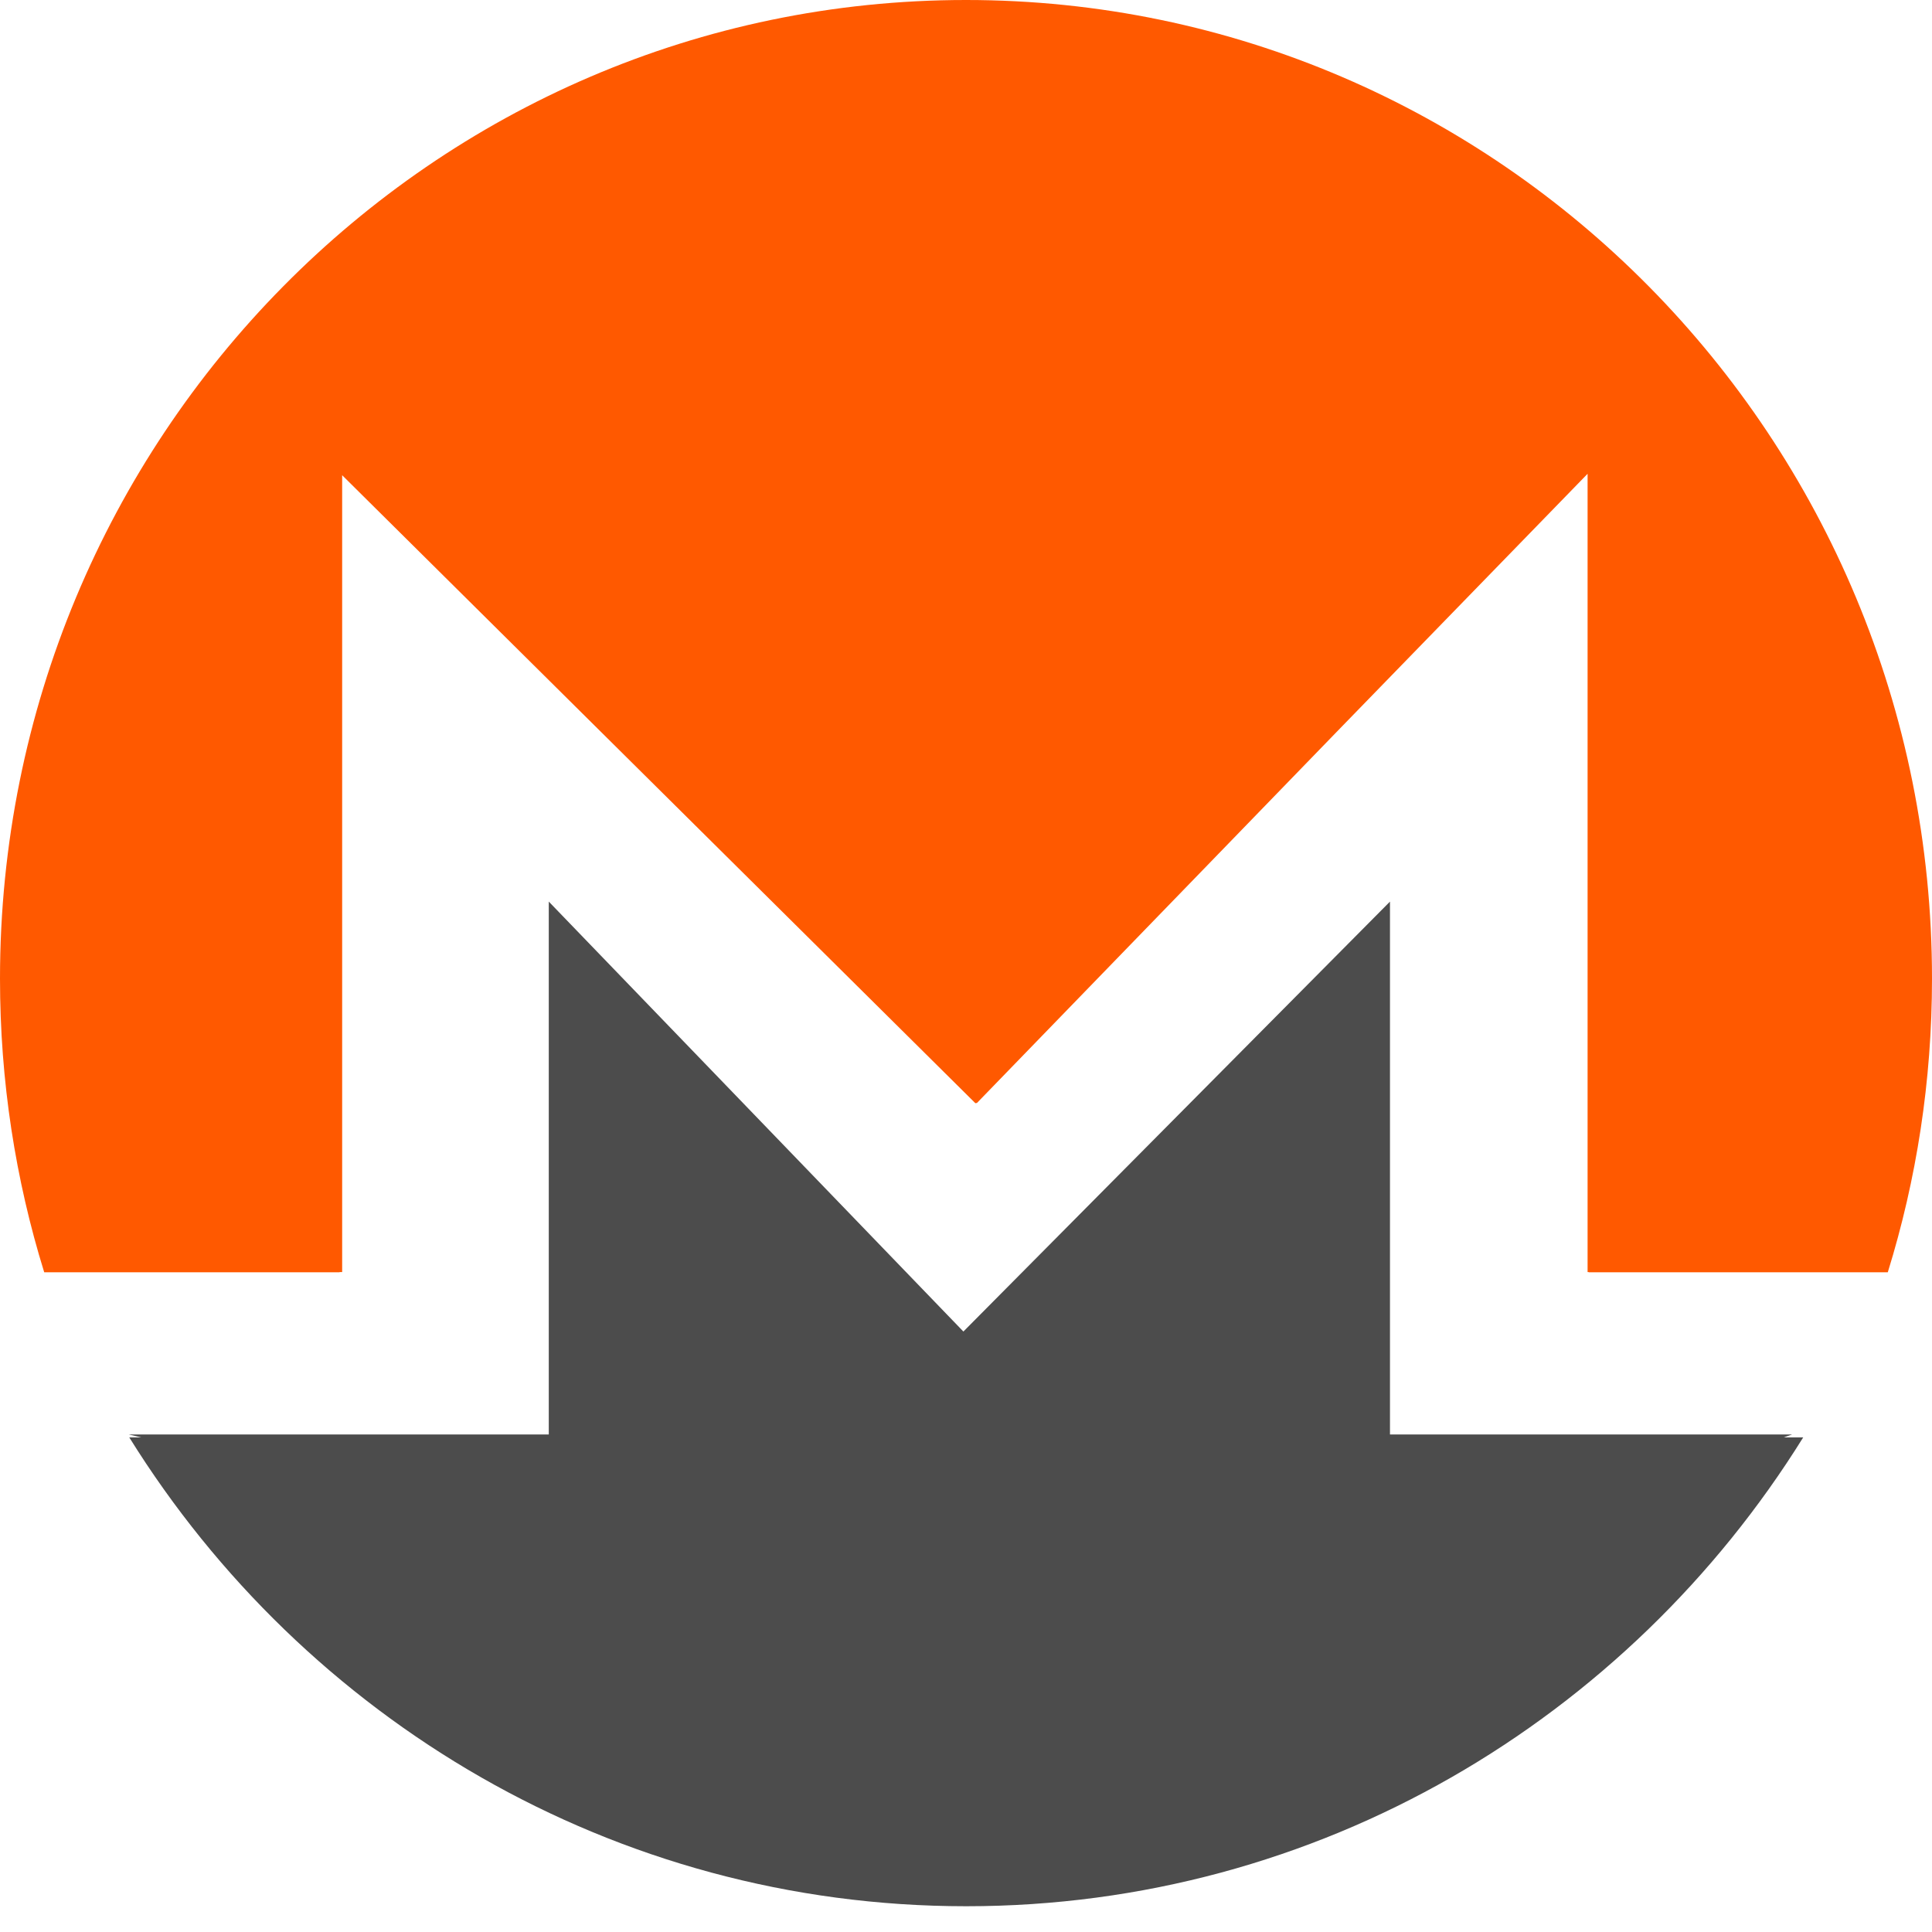
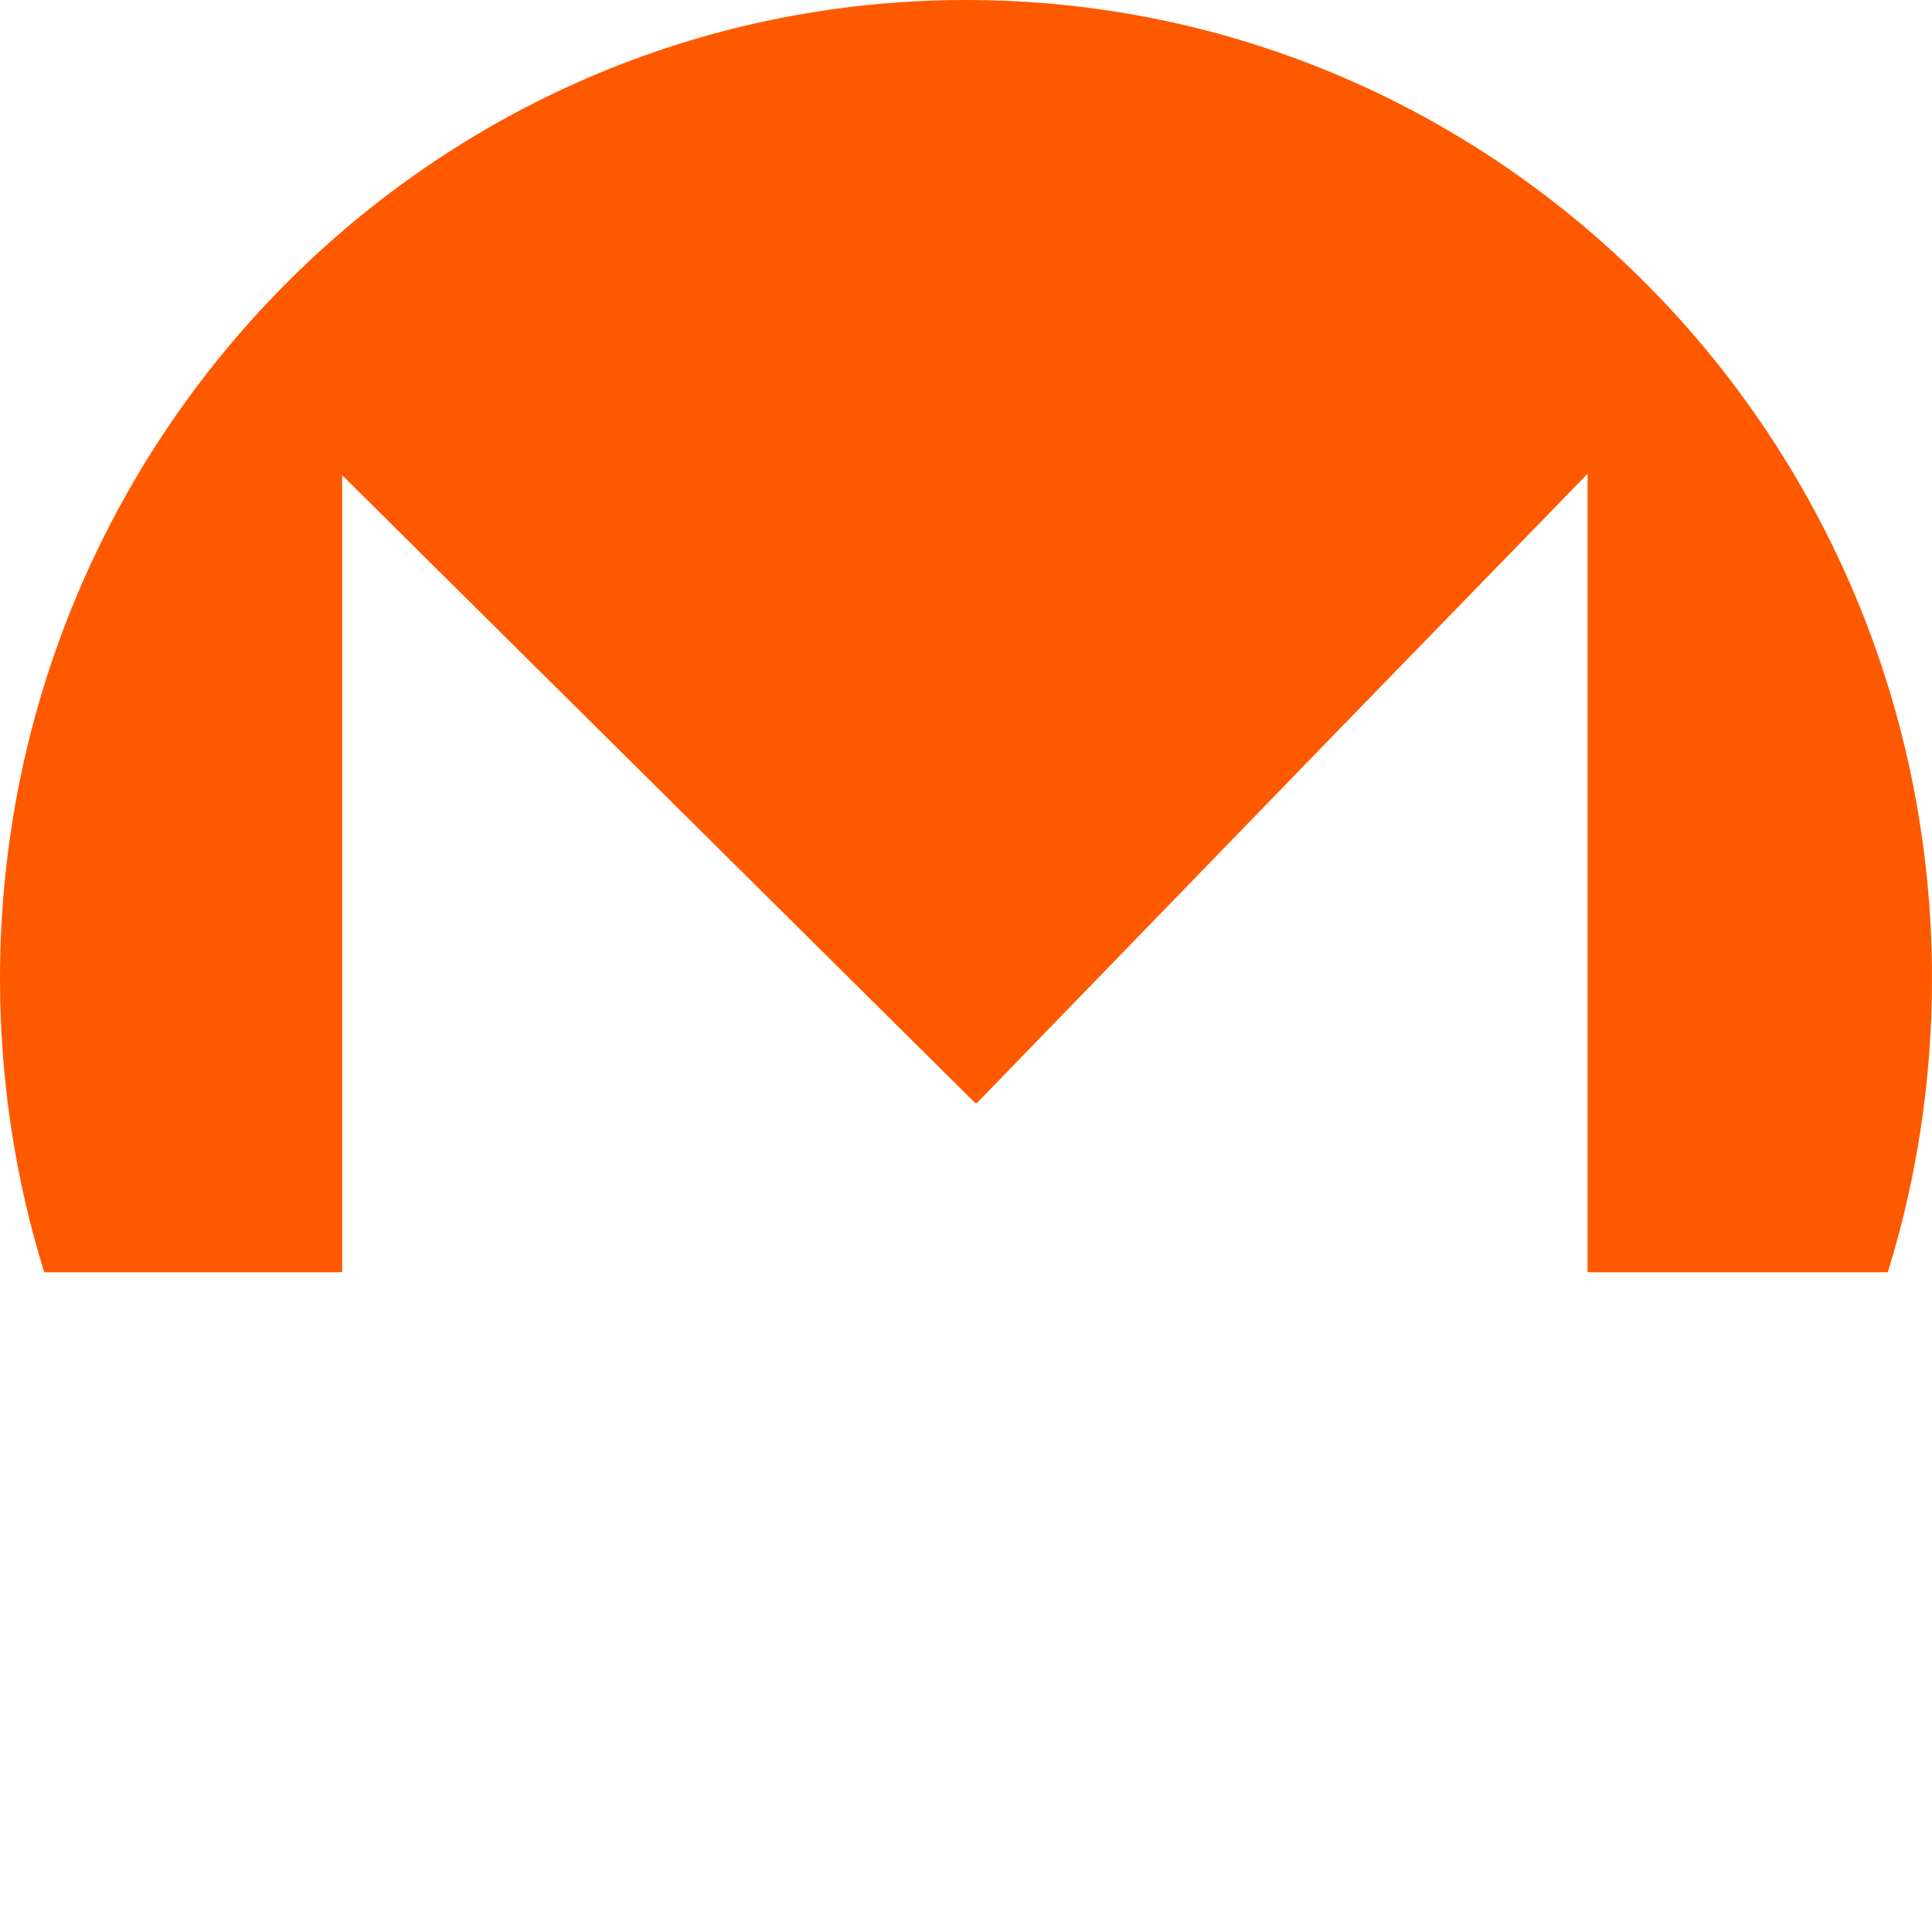
<svg xmlns="http://www.w3.org/2000/svg" width="60px" height="60px" viewBox="0 0 60 60" version="1.1">
  <title>Group 7</title>
  <desc>Created with Sketch.</desc>
  <defs />
  <g id="homepage" stroke="none" stroke-width="1" fill="none" fill-rule="evenodd">
    <g id="矿池首页-new" transform="translate(-411, -1874)" fill-rule="nonzero">
      <g id="Group-Copy-7" transform="translate(360, 1649)">
        <g id="Group-7" transform="translate(51, 225)">
          <path d="M49.339,39.505 L49.304,39.505 L49.304,14.714 L41.61,22.628 L30.331,34.263 L30.315,34.247 L30.296,34.266 L10.626,14.758 L10.626,39.505 L10.545,39.505 L10.545,39.512 L1.373,39.512 C0.481,36.634 0,33.571 0,30.394 C0,13.608 13.431,0 30,0 C46.569,0 60,13.608 60,30.394 C60,33.571 59.519,36.634 58.627,39.512 L49.339,39.512 L49.339,39.505 Z" id="Combined-Shape" fill="#FF5900" />
-           <path d="M55.395,44.64 L56,44.64 C50.558,53.389 40.951,59.2 30.007,59.2 C19.064,59.2 9.457,53.389 4.015,44.64 L4.387,44.64 L4,44.549 L17.043,44.549 L17.043,28 L29.919,41.352 L43.167,28 L43.167,44.549 L55.655,44.549 L55.395,44.64 Z" id="Combined-Shape" fill="#4C4C4C" />
        </g>
      </g>
    </g>
  </g>
</svg>